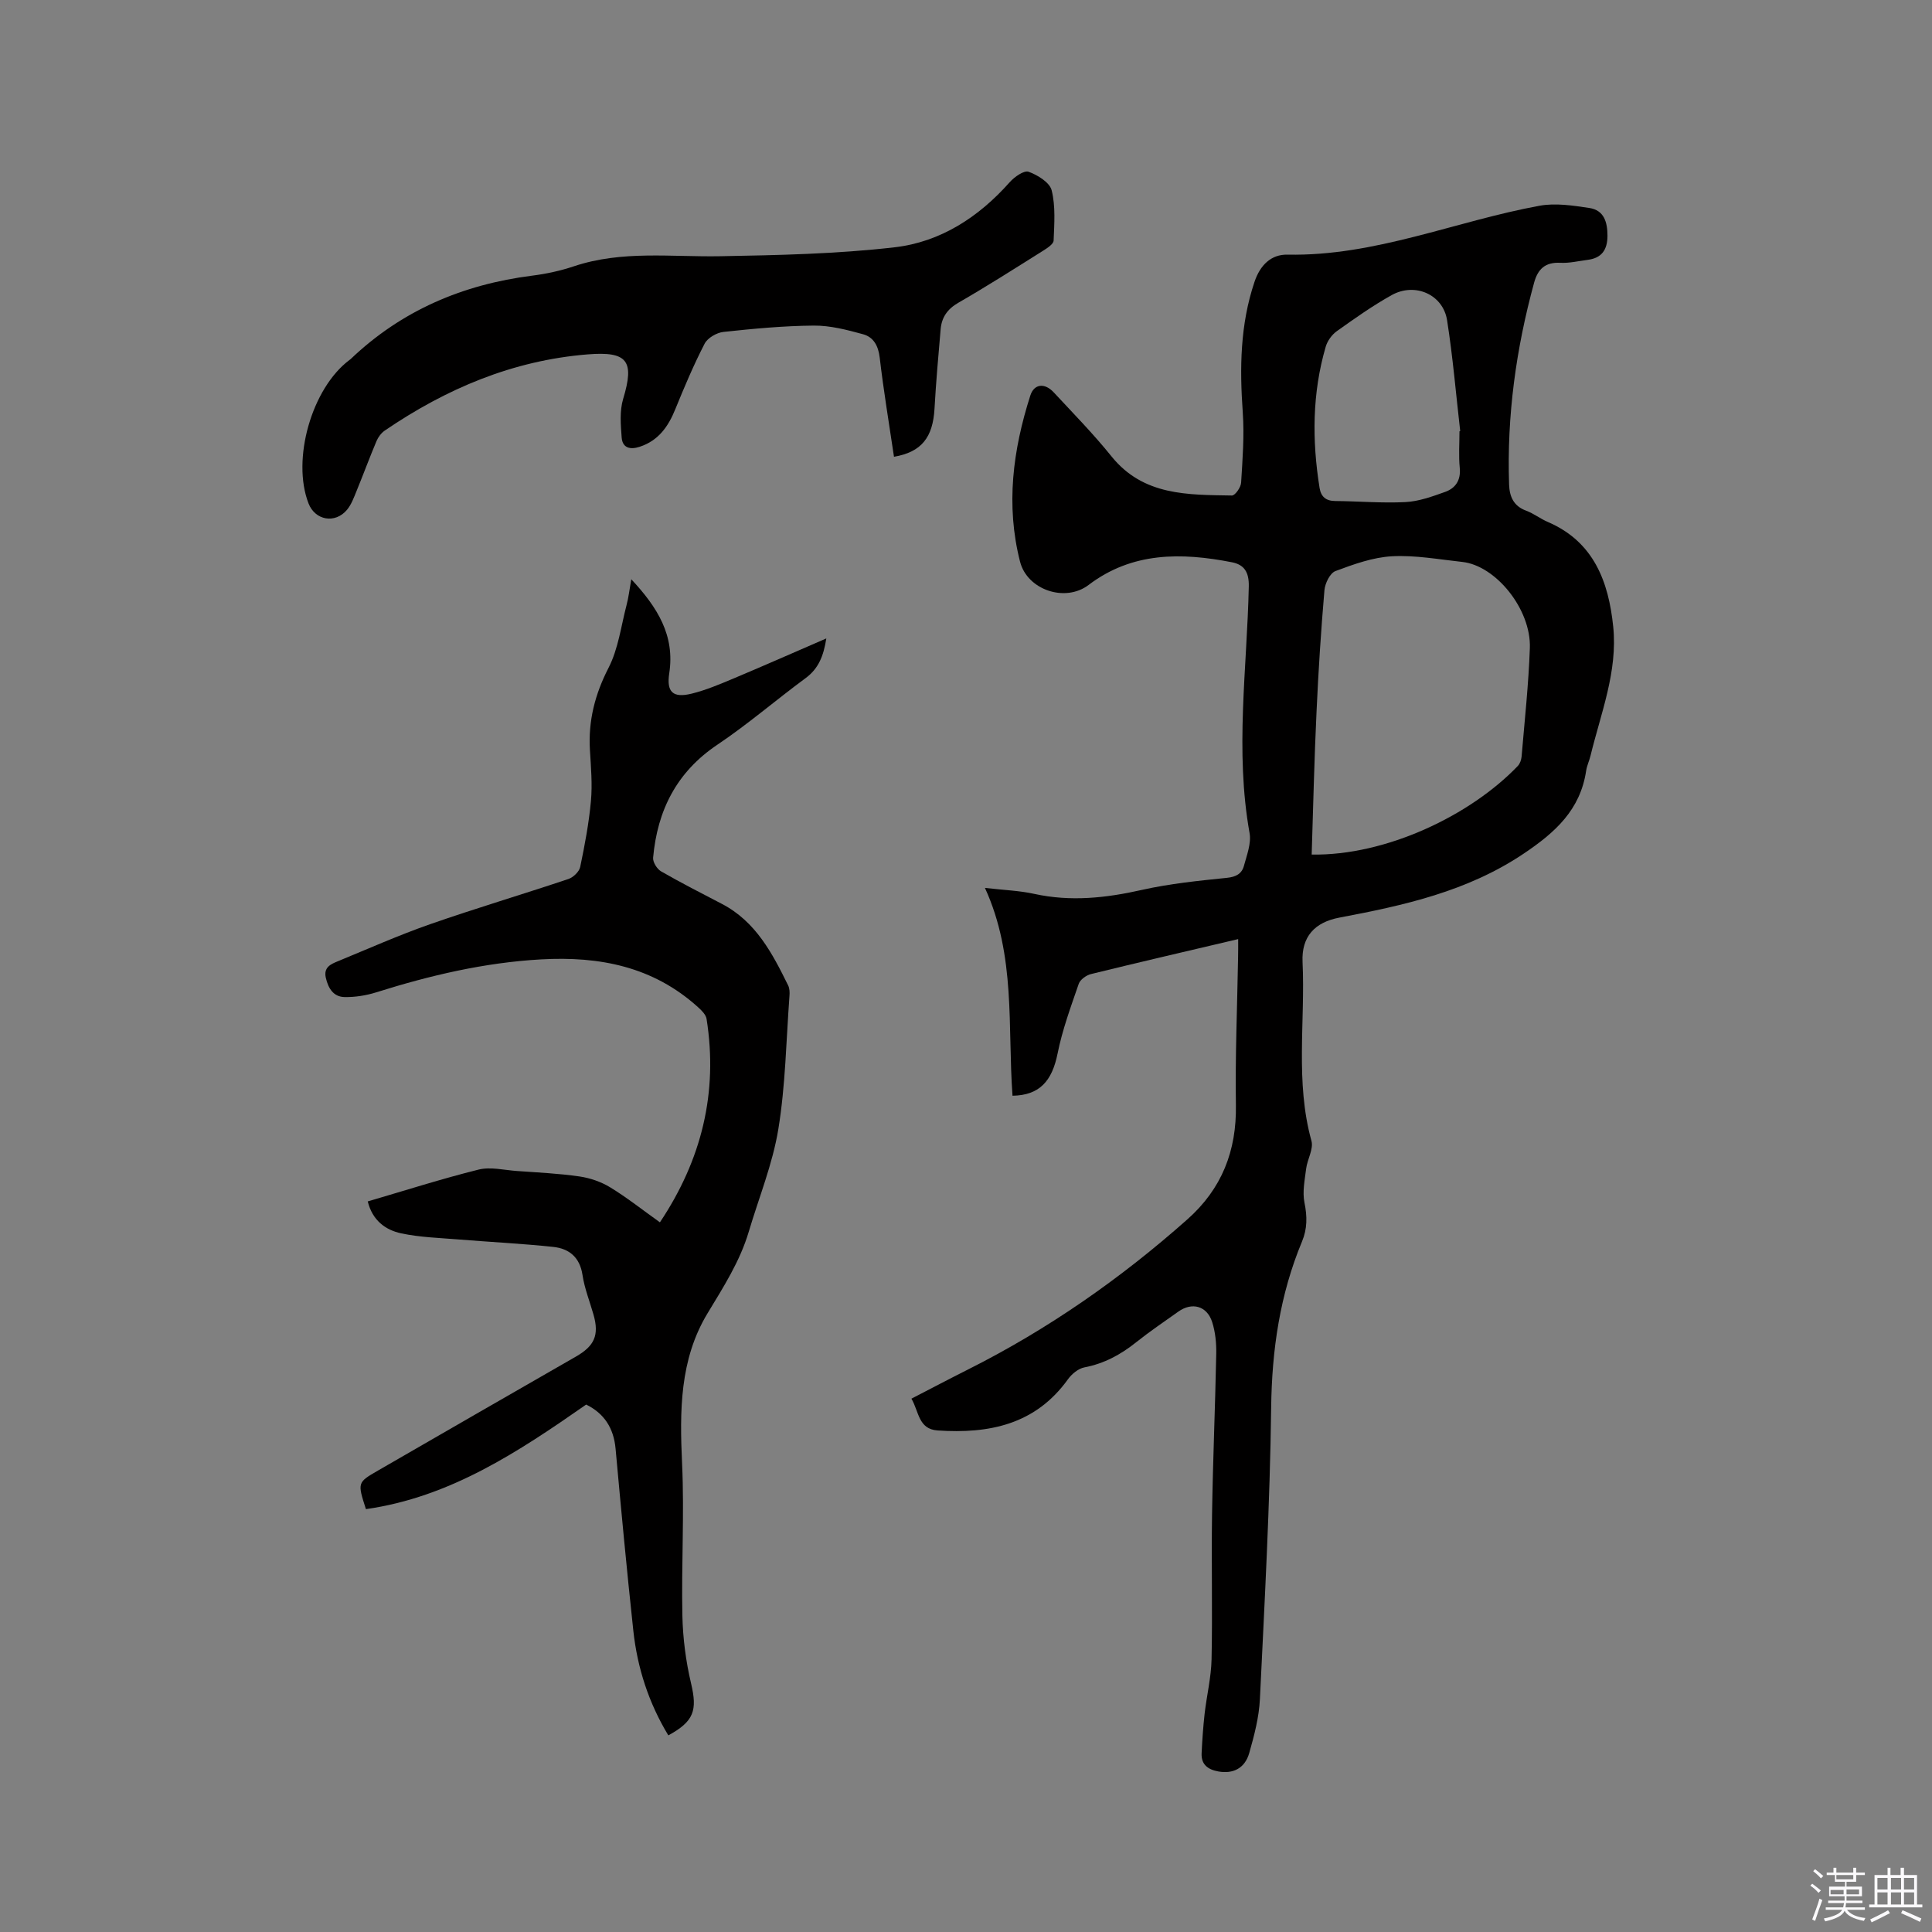
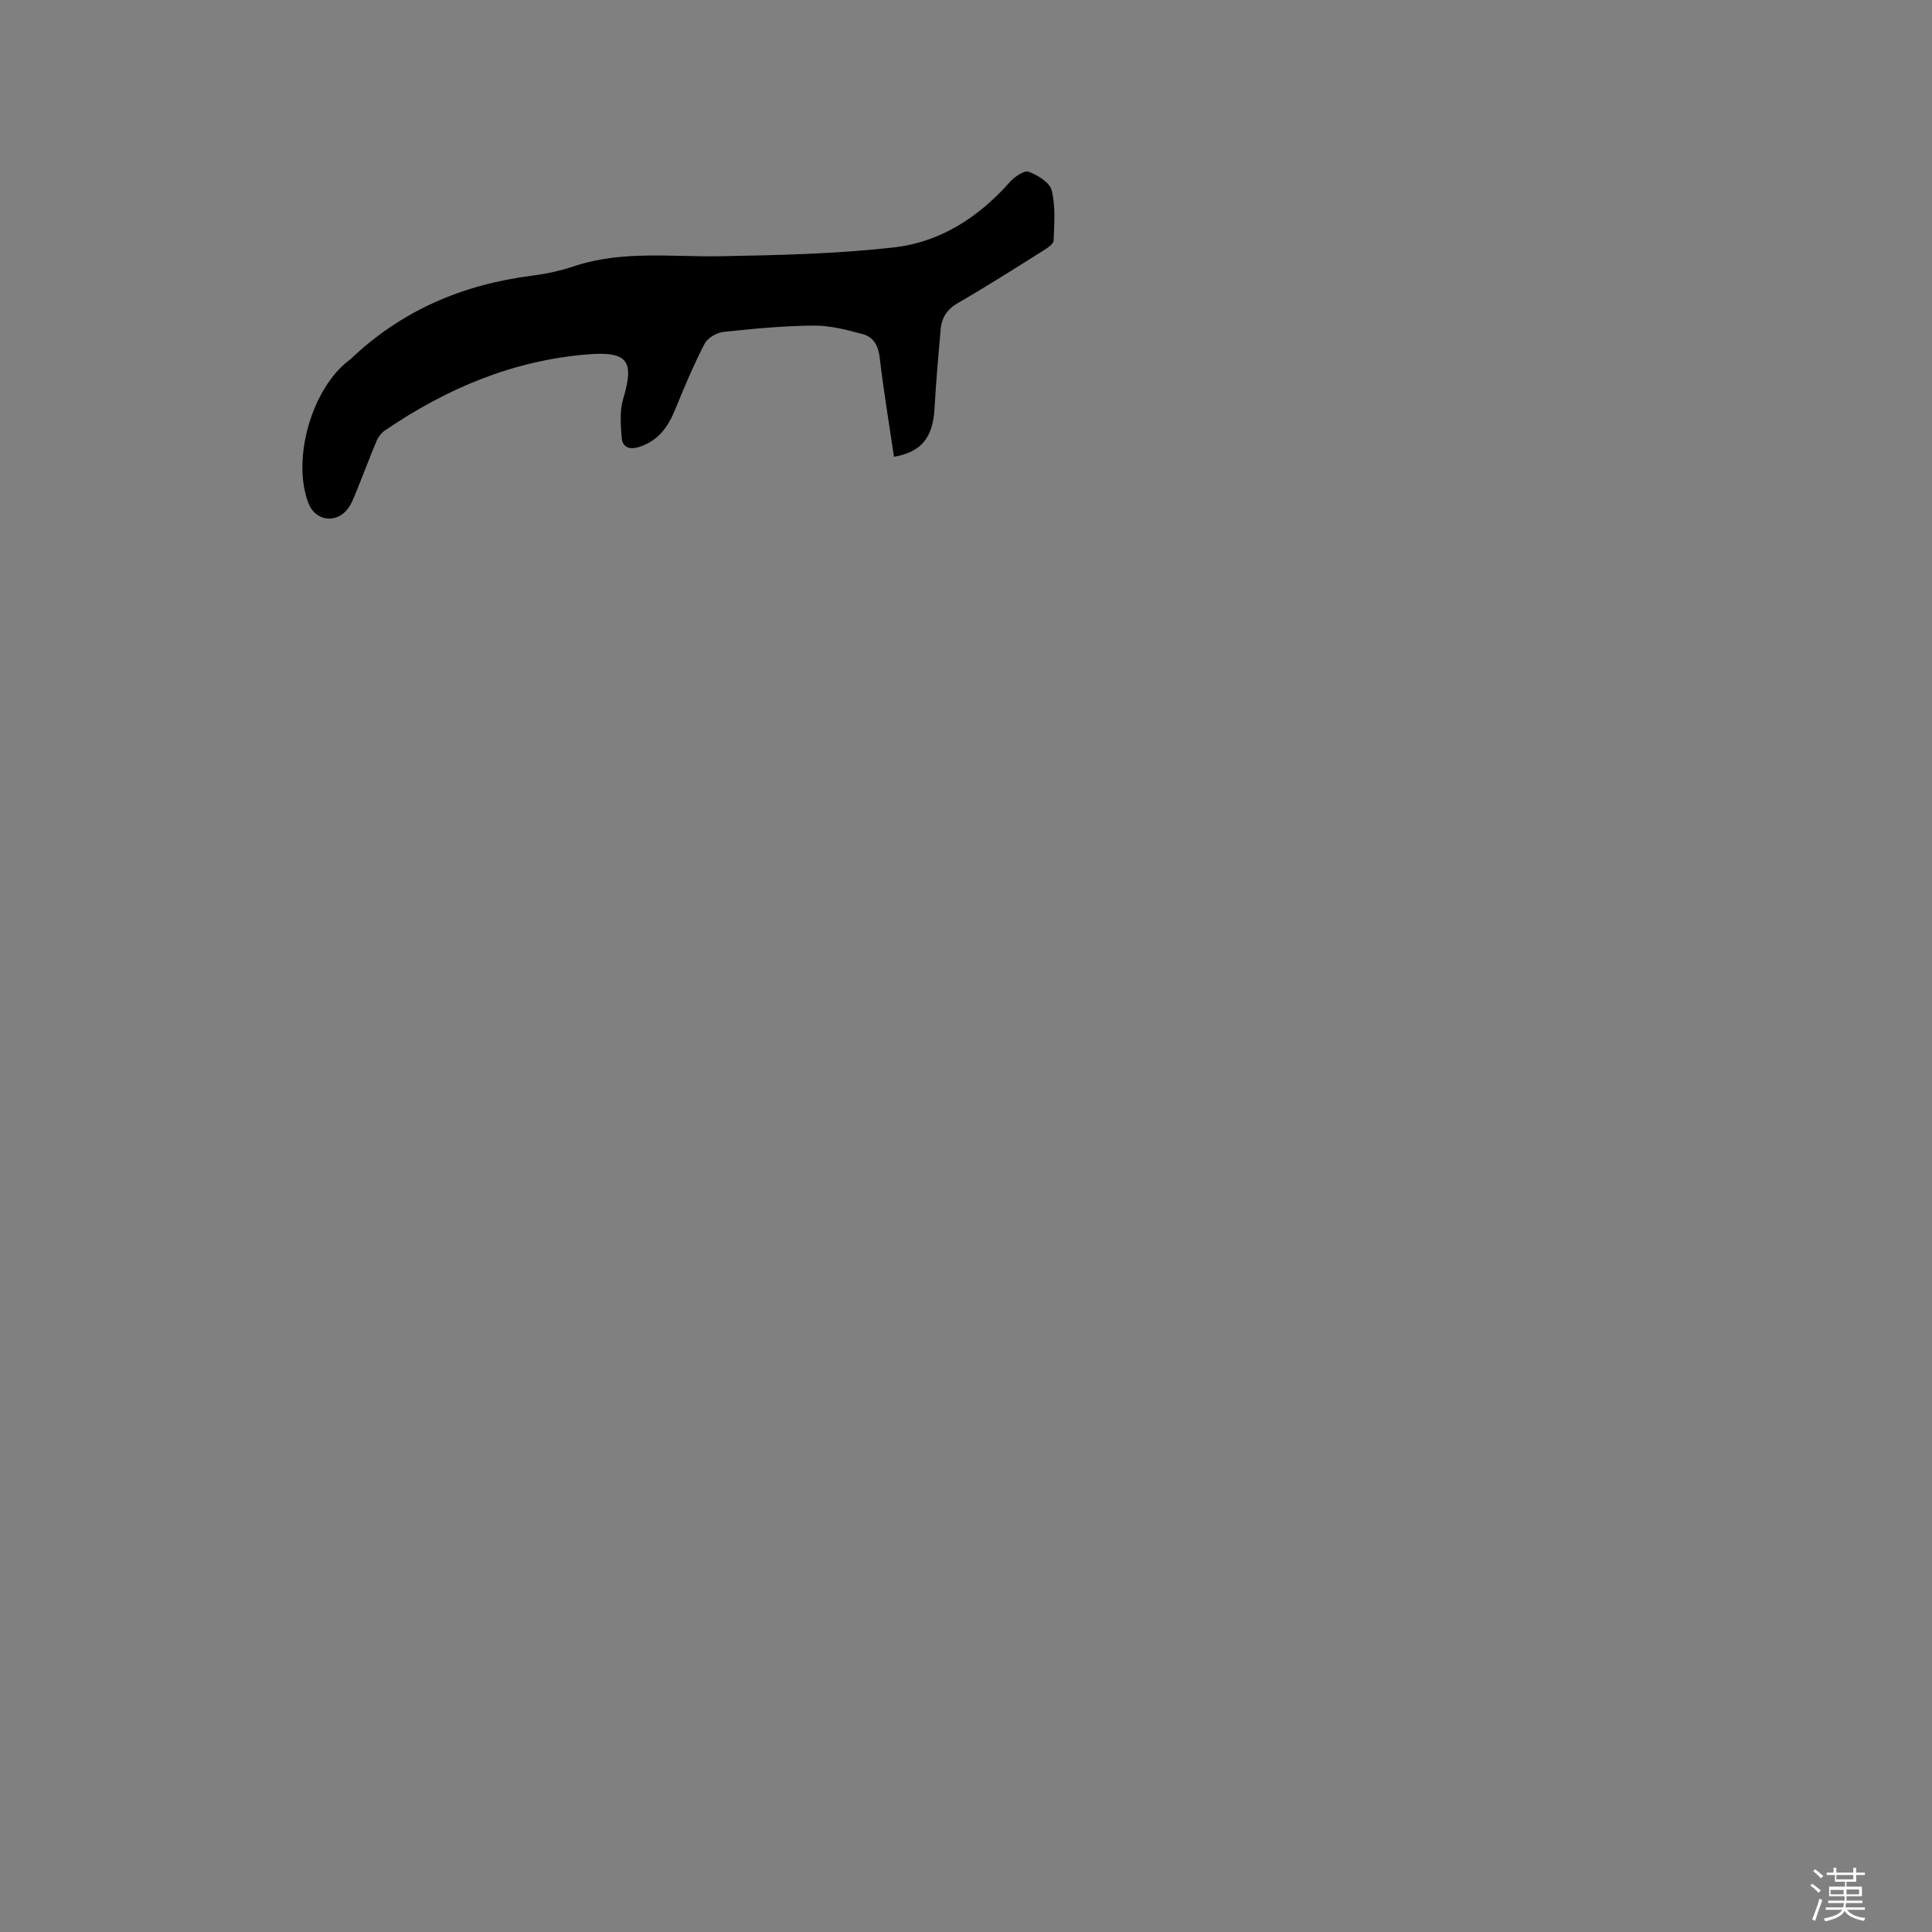
<svg xmlns="http://www.w3.org/2000/svg" enable-background="new 0 0 400 400" viewBox="0 0 400 400">
  <rect x="0" y="0" width="400" height="400" fill="#808080" stroke="none" />
  <path d="m374.8 390.4.4-.4c.7.5 1.3 1 1.8 1.4l-.5.5c-.5-.6-1.1-1.1-1.7-1.5zm1 7.3-.6-.3c.5-1.4 1.1-2.8 1.5-4.3.2.1.4.2.6.3-.5 1.3-1 2.8-1.5 4.3zm-.4-10.3.4-.4c.4.3 1 .8 1.7 1.4l-.5.5c-.4-.5-1-1-1.6-1.5zm2.5.3h1.7v-1h.6v1h3.5v-1h.6v1h1.8v.5h-1.8v1.4h-2v1h3.2v2h-3.2v.9h3.3v.5h-3.4c0 .3-.1.6-.1.9h4v.5h-3.7c.7.9 1.9 1.5 3.8 1.7-.1.2-.2.4-.3.6-2.1-.4-3.5-1.1-4-2.1-.4 1-1.8 1.7-4 2.2-.1-.2-.2-.4-.3-.6 2.1-.4 3.4-1 3.8-1.8h-3.4v-.5h3.6c.1-.3.1-.6.2-.9h-3.3v-.5h3.4c0-.3 0-.6 0-.9h-3.2v-2h3.3v-1h-2.1v-1.4h-1.7v-.5zm1.1 3.5v1h2.7c0-.3 0-.4 0-.4 0-.1 0-.2 0-.2 0-.1 0-.2 0-.3h-2.7zm1.2-3v.9h3.5v-.9zm4.7 3h-2.6v.6.4h2.6z" fill="#fbfafc" />
-   <path d="m393.6 386.7h.6v1.5h2.7v6.1h1.1v.6h-11v-.6h1.1v-6.1h2.7v-1.5h.6v1.5h2.1v-1.5zm-2.7 8.8.4.6c-1.2.6-2.5 1.3-3.8 1.9-.1-.2-.2-.4-.3-.6 1.2-.6 2.5-1.2 3.7-1.9zm-2.2-6.7v2.4h2.1v-2.4zm0 3v2.5h2.1v-2.5zm2.8-3v2.4h2.1v-2.4zm0 3v2.5h2.1v-2.5zm6 6.1c-1.4-.7-2.7-1.3-3.9-1.8l.3-.6c1.5.6 2.7 1.2 3.9 1.7zm-1.2-9.1h-2.1v2.4h2.1zm-2.1 3v2.5h2.1v-2.5z" fill="#fbfafc" />
  <g fill="#010000">
-     <path d="m256.35 194.43c-10.51 2.48-20.51 4.79-30.47 7.24-.98.24-2.24 1.14-2.54 2.02-1.64 4.76-3.4 9.53-4.38 14.44-1.15 5.7-3.73 8.64-9.33 8.73-1.05-14.29.74-28.96-5.71-43.03 3.96.46 7.15.56 10.22 1.24 7.54 1.65 14.86.85 22.3-.83 5.75-1.29 11.68-1.89 17.56-2.49 1.9-.19 3.1-.85 3.54-2.48.6-2.22 1.55-4.66 1.17-6.79-3.05-17.03-.53-34.06-.16-51.07.06-2.95-.94-4.5-3.5-5-10.44-2.04-20.63-2.17-29.67 4.7-4.85 3.68-12.7 1.02-14.19-4.82-2.99-11.71-1.48-23.13 2.13-34.41.77-2.4 2.95-2.69 4.85-.64 4.04 4.35 8.21 8.6 11.93 13.22 6.61 8.23 15.85 7.97 24.96 8.13.65.01 1.85-1.69 1.9-2.66.3-4.85.68-9.74.34-14.56-.65-9.17-.55-18.16 2.43-27.01 1.18-3.51 3.47-5.71 6.83-5.64 18.15.36 34.75-6.93 52.17-10.12 3.31-.61 6.93-.05 10.33.46 3.05.46 3.75 2.94 3.75 5.77-.01 2.88-1.18 4.6-4.1 4.97-1.89.24-3.79.71-5.67.61-3.12-.16-4.65 1.3-5.42 4.12-3.74 13.68-5.66 27.58-5.18 41.78.09 2.5.92 4.46 3.53 5.42 1.57.58 2.95 1.68 4.5 2.34 9.54 4.1 12.58 12.41 13.53 21.68s-2.57 17.93-4.71 26.75c-.25 1.03-.73 2.01-.89 3.04-1.2 8.14-6.42 12.83-12.99 17.23-11.66 7.81-24.75 10.69-38.1 13.21-5.12.96-7.88 3.96-7.63 9.2.58 12.33-1.55 24.79 1.84 37.02.47 1.69-.86 3.83-1.1 5.79-.29 2.33-.8 4.8-.34 7.03.58 2.83.59 5.38-.51 8.02-4.58 11-6.24 22.42-6.39 34.36-.25 20.13-1.36 40.26-2.33 60.37-.18 3.76-1.17 7.53-2.21 11.18-.91 3.19-3.38 4.36-6.4 3.81-2.15-.39-3.57-1.42-3.46-3.76.13-2.72.32-5.45.62-8.16.43-3.77 1.36-7.53 1.44-11.3.21-9.96-.05-19.94.1-29.9.17-11.12.65-22.24.87-33.36.04-2.19-.18-4.48-.84-6.55-1.07-3.36-4.16-4.2-7-2.18-2.94 2.09-5.93 4.11-8.74 6.35-3.2 2.56-6.63 4.42-10.71 5.2-1.26.24-2.62 1.36-3.41 2.46-6.74 9.39-16.33 11.32-26.99 10.6-3.99-.27-3.84-3.88-5.42-6.58 3.97-2.05 7.78-4.06 11.62-5.99 16.58-8.32 31.65-18.83 45.51-31.13 7.14-6.34 10.21-14.18 10.05-23.7-.16-10.17.28-20.34.45-30.51.03-1.14.02-2.3.02-3.82zm15.22-17.5c15.37.26 32.84-8.08 42.67-18.34.46-.48.73-1.28.79-1.96.63-7.49 1.45-14.97 1.71-22.47.28-8.02-7.06-17.08-14-17.82-4.84-.52-9.72-1.43-14.53-1.17-3.96.21-7.94 1.65-11.71 3.06-1.13.42-2.17 2.54-2.29 3.97-.71 8.33-1.25 16.68-1.63 25.04-.47 9.8-.69 19.62-1.01 29.69zm30.6-87.63c.05-.02.1-.03.15-.05-.88-7.66-1.52-15.35-2.72-22.96-.84-5.32-6.64-7.88-11.47-5.19-3.95 2.2-7.67 4.84-11.35 7.46-1.03.73-1.96 2.02-2.31 3.24-2.8 9.61-2.84 19.38-1.27 29.2.29 1.82 1.29 2.71 3.23 2.73 4.86.04 9.74.47 14.58.22 2.77-.15 5.54-1.16 8.2-2.11 2.13-.77 3.26-2.4 3.02-4.94-.25-2.51-.06-5.06-.06-7.6z" />
-     <path d="m130.7 119.93c5.45 5.83 9.06 11.65 7.86 19.47-.59 3.88.75 5.17 4.65 4.21 2.95-.73 5.8-1.94 8.62-3.12 6.31-2.65 12.58-5.42 19.25-8.31-.57 3.61-1.6 6.24-4.29 8.22-6.14 4.52-11.94 9.54-18.26 13.78-8.46 5.67-12.43 13.62-13.31 23.4-.08.91.8 2.33 1.64 2.82 4.13 2.38 8.38 4.54 12.6 6.74 7.01 3.65 10.44 10.22 13.72 16.89.31.62.33 1.46.27 2.18-.68 9.19-.82 18.47-2.3 27.54-1.18 7.23-4.03 14.19-6.13 21.27-1.83 6.15-5.25 11.45-8.54 16.9-5.79 9.58-5.76 20.28-5.26 31.14.48 10.46-.16 20.96.06 31.44.1 4.7.72 9.47 1.8 14.04 1.31 5.54.64 7.84-4.71 10.75-4.05-6.69-6.42-13.97-7.25-21.7-1.35-12.53-2.53-25.08-3.67-37.64-.39-4.32-2.4-7.34-6.09-9.15-14.07 9.81-28.2 19.18-45.6 21.65-1.76-5.48-1.78-5.52 2.47-7.97 13.66-7.89 27.34-15.77 41.02-23.62 3.83-2.2 4.83-4.44 3.64-8.64-.78-2.75-1.87-5.45-2.29-8.25-.55-3.67-2.77-5.46-6.04-5.81-6.5-.69-13.05-1.01-19.57-1.54-3.99-.33-8.05-.44-11.94-1.27-3.26-.7-5.95-2.69-6.91-6.61 7.73-2.26 15.28-4.68 22.95-6.59 2.46-.61 5.25.1 7.89.29 4.33.31 8.69.51 12.98 1.13 2.2.32 4.49 1.1 6.38 2.26 3.51 2.14 6.75 4.72 10.29 7.24 8.63-12.93 12.07-26.86 9.66-42.11-.14-.89-1.04-1.78-1.79-2.45-9.27-8.38-20.33-10.56-32.47-9.88-11.75.66-23.02 3.32-34.16 6.83-2.08.65-4.35 1.01-6.53.97-2.31-.04-3.38-1.81-3.88-3.98s1.01-2.83 2.46-3.42c6.34-2.61 12.63-5.41 19.09-7.67 9.49-3.31 19.14-6.18 28.67-9.37 1.01-.34 2.23-1.51 2.44-2.48.95-4.53 1.81-9.1 2.23-13.7.31-3.46 0-6.99-.21-10.48-.37-6.08 1.03-11.57 3.85-17.06 2.02-3.93 2.59-8.62 3.73-12.99.42-1.56.59-3.15.98-5.35z" />
    <path d="m185.09 94.57c-1.03-6.98-2.17-13.76-2.96-20.57-.29-2.45-1.31-4.22-3.45-4.8-3.32-.91-6.79-1.82-10.19-1.79-6.24.05-12.49.64-18.7 1.31-1.41.15-3.29 1.24-3.91 2.44-2.27 4.4-4.2 8.98-6.07 13.57-1.46 3.61-3.5 6.5-7.37 7.77-1.95.64-3.56.27-3.73-1.91-.2-2.66-.44-5.52.31-8.01 2.39-7.89.89-9.87-7.34-9.21-15.52 1.25-29.29 7.1-42.01 15.77-.73.5-1.36 1.34-1.71 2.16-1.44 3.41-2.72 6.89-4.12 10.31-.56 1.36-1.08 2.83-1.99 3.93-2.47 2.96-6.62 2.2-7.98-1.33-3.52-9.12.67-23.82 8.47-29.67.08-.06.18-.12.25-.19 10.55-10.07 23.23-15.46 37.6-17.28 2.93-.37 5.87-1.01 8.67-1.95 9.92-3.31 20.1-1.89 30.23-2.07 12.05-.22 24.17-.47 36.12-1.85 9.5-1.09 17.42-6.24 23.85-13.49.97-1.09 2.96-2.49 3.9-2.15 1.88.68 4.38 2.22 4.78 3.86.82 3.3.54 6.92.4 10.39-.03.72-1.29 1.54-2.13 2.07-5.83 3.66-11.64 7.37-17.61 10.81-2.27 1.31-3.44 3.03-3.65 5.47-.48 5.48-.96 10.97-1.27 16.46-.34 5.93-2.67 8.97-8.39 9.95z" />
  </g>
</svg>